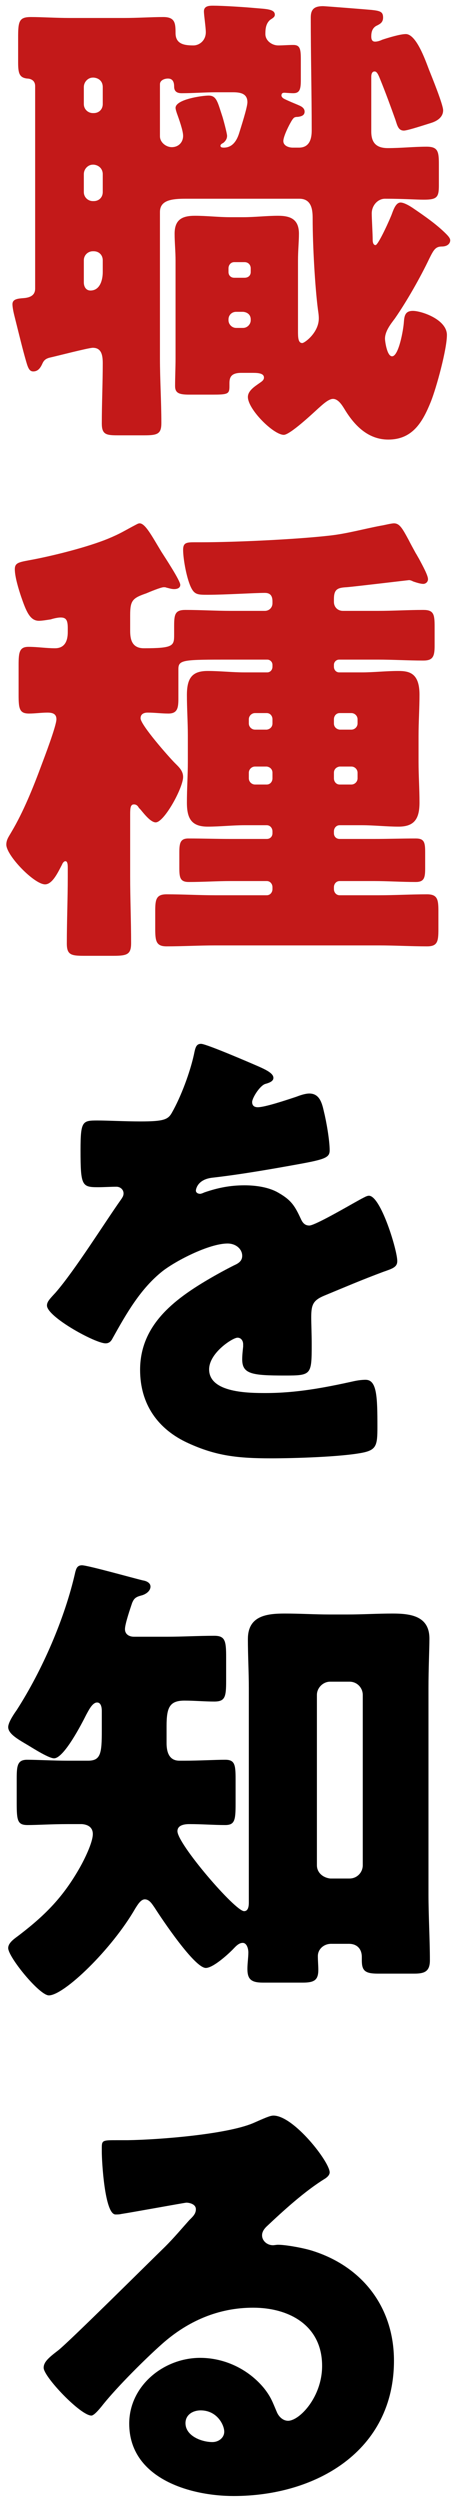
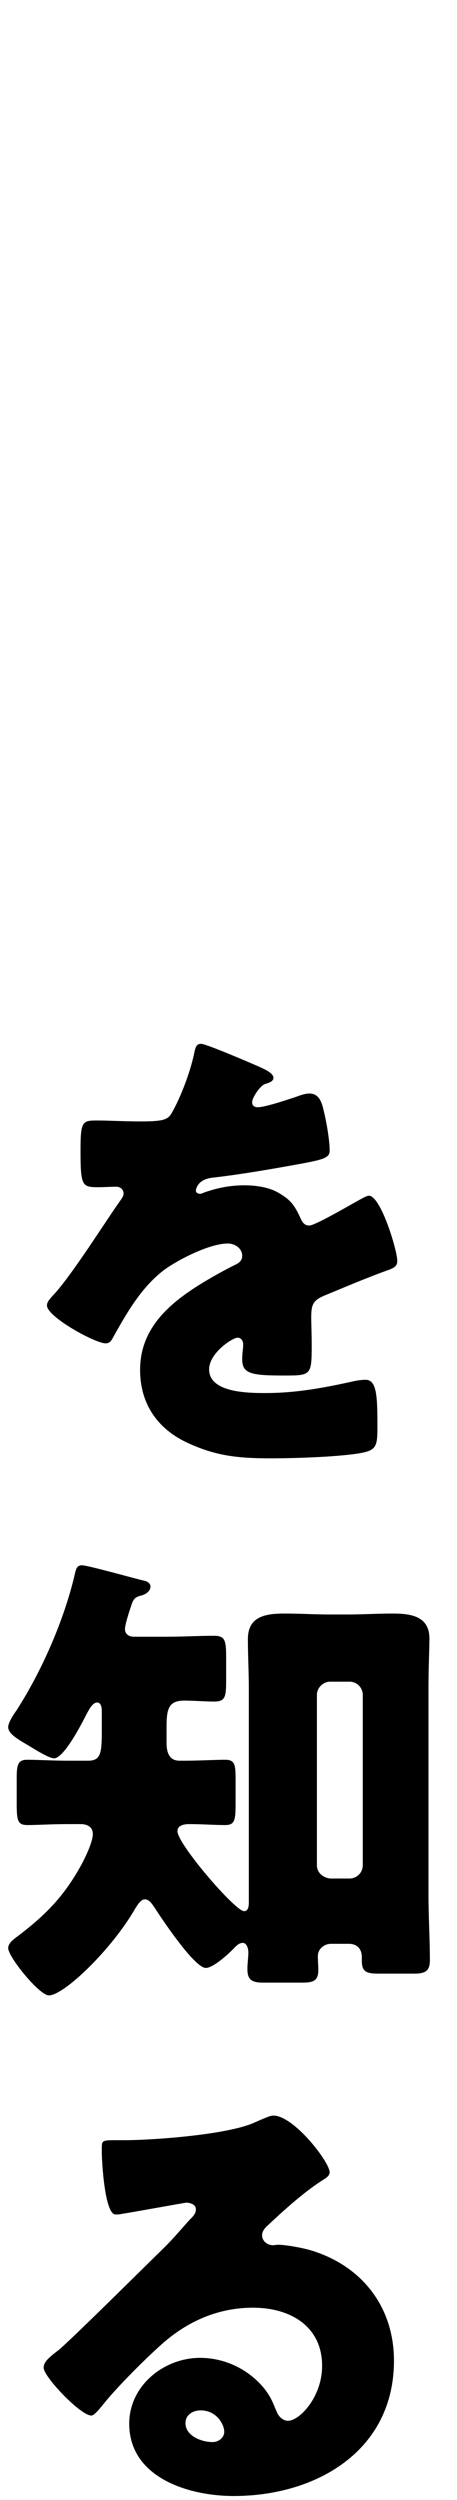
<svg xmlns="http://www.w3.org/2000/svg" width="58" height="317" viewBox="0 0 58 317" fill="none">
-   <path d="M30.86 39.54H29.96C29.42 39.54 29 39.96 29 40.5V40.62C29 41.1 29.42 41.58 29.96 41.58H30.86C31.4 41.58 31.82 41.1 31.82 40.62V40.5C31.82 39.96 31.46 39.6 30.86 39.54ZM29.72 35.22H31.04C31.52 35.22 31.82 34.92 31.82 34.5V34.02C31.82 33.6 31.52 33.24 31.04 33.24H29.72C29.3 33.24 29 33.6 29 34.02V34.5C29 34.92 29.3 35.22 29.72 35.22ZM11.9 31.86H11.78C11.18 31.86 10.64 32.34 10.64 33V35.82C10.64 36.3 10.88 36.84 11.48 36.84C12.68 36.84 13.04 35.52 13.04 34.5V33C13.04 32.34 12.56 31.86 11.9 31.86ZM11.9 20.88H11.78C11.18 20.88 10.64 21.42 10.64 22.08V24.36C10.64 25.02 11.18 25.5 11.78 25.5H11.9C12.56 25.5 13.04 25.02 13.04 24.36V22.08C13.04 21.42 12.56 20.94 11.9 20.88ZM11.9 9.84H11.78C11.18 9.84 10.64 10.38 10.64 11.04V13.2C10.64 13.86 11.18 14.34 11.78 14.34H11.9C12.56 14.34 13.04 13.86 13.04 13.2V11.04C13.04 10.32 12.56 9.9 11.9 9.84ZM29.54 11.7H27.44C26 11.7 24.56 11.82 23.06 11.82C22.52 11.82 22.1 11.64 22.1 10.98C22.1 10.5 21.98 9.96 21.32 9.96C20.84 9.96 20.3 10.2 20.3 10.68V17.28C20.3 18.06 21.08 18.66 21.8 18.66C22.64 18.66 23.24 18.06 23.24 17.22C23.24 16.56 22.7 15.06 22.46 14.4C22.4 14.22 22.28 13.86 22.28 13.68C22.28 12.6 25.64 12.12 26.48 12.12C27.5 12.12 27.62 12.96 28.22 14.76C28.34 15.12 28.82 16.92 28.82 17.22C28.82 17.58 28.64 17.88 28.34 18.12C28.22 18.18 27.98 18.3 27.98 18.48C27.98 18.6 28.04 18.72 28.4 18.72C29.48 18.72 30.02 17.88 30.32 16.98C30.56 16.2 31.4 13.62 31.4 12.96C31.4 11.82 30.44 11.7 29.54 11.7ZM37.1 15.18C36.74 15.72 35.96 17.28 35.96 17.88C35.96 18.48 36.62 18.72 37.16 18.72H37.94C39.26 18.72 39.56 17.64 39.56 16.56C39.56 11.76 39.44 7.02 39.44 2.22C39.44 1.14 39.92 0.78 41 0.78C41.24 0.78 46.58 1.2 47.18 1.26C48.26 1.38 48.62 1.5 48.62 2.22C48.62 2.88 48.2 3.06 47.72 3.3C47.24 3.6 47.12 4.08 47.12 4.62C47.12 4.92 47.18 5.28 47.6 5.28C47.9 5.28 48.26 5.16 48.5 5.04C49.22 4.8 50.78 4.32 51.5 4.32C52.82 4.32 53.96 7.56 54.44 8.82C54.8 9.72 56.24 13.26 56.24 13.98C56.24 14.88 55.46 15.36 54.68 15.6C54.08 15.78 51.74 16.56 51.26 16.56C50.54 16.56 50.42 15.9 50.18 15.18C49.58 13.5 48.92 11.7 48.26 10.08C48.02 9.48 47.84 9.06 47.54 9.06C47.18 9.06 47.12 9.48 47.12 9.72V16.68C47.12 18.12 47.78 18.78 49.22 18.78C50.9 18.78 52.52 18.6 54.14 18.6C55.58 18.6 55.7 19.2 55.7 20.82V23.52C55.7 25.02 55.46 25.32 53.78 25.32C52.76 25.32 51.2 25.2 48.86 25.2C47.96 25.2 47.18 26.04 47.18 27.06C47.18 27.78 47.3 29.58 47.3 30.48C47.3 30.66 47.36 31.08 47.66 31.08C48.02 31.08 49.58 27.6 49.76 27.06C50 26.4 50.3 25.68 50.84 25.68C51.2 25.68 51.8 25.98 52.34 26.34C53.84 27.36 55.4 28.44 56.6 29.64C56.96 30 57.14 30.24 57.14 30.48C57.14 30.78 56.9 31.26 56.06 31.26C55.28 31.26 55.04 31.68 54.5 32.76C53.36 35.16 51.62 38.22 50.12 40.38C49.58 41.1 48.86 42 48.86 42.96C48.86 43.2 49.1 45.18 49.76 45.18C50.6 45.18 51.2 41.82 51.26 40.8C51.32 40.02 51.44 39.42 52.4 39.42C53.48 39.42 56.72 40.5 56.72 42.48C56.72 44.28 55.4 49.14 54.68 50.94C53.66 53.46 52.4 55.74 49.28 55.74C46.7 55.74 44.96 53.94 43.7 51.84C43.4 51.36 42.92 50.58 42.26 50.58C41.66 50.58 40.82 51.42 40.4 51.78C39.68 52.44 36.8 55.14 36.02 55.14C34.7 55.14 31.46 51.9 31.46 50.34C31.46 49.56 32.3 49.02 32.9 48.6C33.14 48.42 33.5 48.24 33.5 47.88C33.5 47.4 32.96 47.28 32.12 47.28H30.62C29.3 47.28 29.12 47.88 29.12 48.6V49.02C29.12 49.98 28.88 50.04 26.9 50.04H24.02C22.76 50.04 22.22 49.86 22.22 48.96C22.22 47.82 22.28 46.62 22.28 45.42V33.06C22.28 31.86 22.16 30.72 22.16 29.64C22.16 27.84 23.12 27.36 24.74 27.36C26.24 27.36 27.74 27.54 29.18 27.54H30.86C32.36 27.54 33.8 27.36 35.3 27.36C36.92 27.36 37.94 27.84 37.94 29.64C37.94 30.66 37.82 31.74 37.82 33.06V41.94C37.82 42.72 37.82 43.5 38.36 43.5C38.66 43.5 40.46 42.18 40.46 40.38C40.46 39.96 40.4 39.6 40.34 39.18C39.98 36.36 39.68 31.14 39.68 27.72C39.68 26.76 39.62 25.2 38 25.2H23.54C21.8 25.2 20.3 25.38 20.3 26.88V45.42C20.3 48.18 20.48 50.88 20.48 53.64C20.48 55.02 20 55.2 18.32 55.2H14.9C13.46 55.2 12.92 55.08 12.92 53.7C12.92 51.18 13.04 48.6 13.04 46.08C13.04 45.12 12.92 44.1 11.78 44.1C11.24 44.1 7.1 45.18 6.26 45.36C5.84 45.48 5.6 45.66 5.42 46.02C5.18 46.56 4.88 47.1 4.22 47.1C3.74 47.1 3.56 46.68 3.32 45.84C2.9 44.4 2.48 42.66 1.82 40.02C1.64 39.3 1.58 38.82 1.58 38.58C1.58 37.92 2.24 37.86 3.02 37.8C3.74 37.74 4.46 37.5 4.46 36.6V10.92C4.46 9.96 3.5 9.96 3.44 9.96C2.42 9.84 2.3 9.24 2.3 7.86V4.74C2.3 2.7 2.42 2.16 3.92 2.16C5.3 2.16 7.1 2.28 8.84 2.28H15.74C17.48 2.28 19.22 2.16 20.72 2.16C22.22 2.16 22.28 2.94 22.28 4.2C22.28 5.64 23.48 5.76 24.56 5.76C25.28 5.76 26.12 5.16 26.12 4.08C26.12 3.48 25.88 1.92 25.88 1.44C25.88 0.78 26.48 0.72 27.02 0.72C28.28 0.72 31.1 0.9 32.36 1.02C33.74 1.14 34.88 1.14 34.88 1.86C34.88 2.16 34.64 2.28 34.28 2.52C33.74 3 33.68 3.66 33.68 4.32C33.68 5.16 34.52 5.76 35.3 5.76C35.96 5.76 36.56 5.7 37.22 5.7C38.06 5.7 38.18 6.18 38.18 7.5V10.14C38.18 11.28 38.06 11.82 37.22 11.82C36.86 11.82 36.2 11.76 36.08 11.76C35.78 11.76 35.72 11.94 35.72 12.12C35.72 12.24 35.84 12.42 36.08 12.54C36.8 12.9 37.76 13.26 38.12 13.44C38.48 13.62 38.66 13.86 38.66 14.16C38.66 14.64 38.24 14.76 37.82 14.82C37.34 14.82 37.28 14.94 37.1 15.18ZM33.86 97.2H32.36C31.94 97.2 31.58 97.56 31.58 97.98V98.7C31.58 99.12 31.94 99.48 32.36 99.48H33.86C34.28 99.48 34.58 99.12 34.58 98.7V97.98C34.58 97.56 34.28 97.26 33.86 97.2ZM44.6 97.2H43.1C42.68 97.26 42.38 97.56 42.38 97.98V98.7C42.38 99.12 42.68 99.48 43.1 99.48H44.6C45.02 99.48 45.38 99.12 45.38 98.7V97.98C45.38 97.56 45.02 97.2 44.6 97.2ZM32.36 92.52H33.86C34.28 92.46 34.58 92.16 34.58 91.74V91.2C34.58 90.78 34.28 90.42 33.86 90.42H32.36C31.94 90.42 31.58 90.78 31.58 91.2V91.74C31.58 92.16 31.94 92.52 32.36 92.52ZM43.1 92.52H44.6C45.02 92.52 45.38 92.16 45.38 91.74V91.2C45.38 90.78 45.02 90.42 44.6 90.42H43.1C42.68 90.42 42.38 90.78 42.38 91.2V91.74C42.38 92.16 42.68 92.46 43.1 92.52ZM16.52 103.2V111.18C16.52 114 16.64 116.76 16.64 119.58C16.64 121.02 16.16 121.2 14.36 121.2H10.7C9.02 121.2 8.48 121.08 8.48 119.64C8.48 116.82 8.6 114 8.6 111.18V110.1C8.6 109.74 8.6 109.2 8.3 109.2C8.12 109.2 7.94 109.44 7.88 109.62C7.4 110.52 6.68 112.14 5.72 112.14C4.34 112.14 0.8 108.48 0.8 107.1C0.8 106.44 1.16 106.02 1.46 105.48C2.96 102.96 4.22 99.84 5.24 97.08C5.6 96.12 7.16 92.04 7.16 91.2C7.16 90.48 6.62 90.36 6.02 90.36C5.24 90.36 4.46 90.48 3.68 90.48C2.48 90.48 2.36 89.88 2.36 88.14V84.3C2.36 82.68 2.48 82.02 3.62 82.02C4.76 82.02 5.84 82.2 6.98 82.2C8.24 82.2 8.6 81.24 8.6 80.16V79.62C8.6 78.6 8.36 78.3 7.7 78.3C7.34 78.3 6.8 78.42 6.44 78.54C6.02 78.6 5.36 78.72 4.94 78.72C3.8 78.72 3.32 77.52 2.66 75.6C2.36 74.7 1.88 73.14 1.88 72.18C1.88 71.28 2.48 71.28 4.34 70.92C7.1 70.38 11.12 69.36 13.64 68.34C15.38 67.62 15.74 67.32 17.24 66.54C17.36 66.48 17.54 66.36 17.72 66.36C18.44 66.36 19.28 67.98 20.48 69.96C20.9 70.62 22.88 73.62 22.88 74.16C22.88 74.58 22.46 74.7 22.1 74.7C21.74 74.7 21.44 74.58 21.14 74.52C21.02 74.46 20.9 74.46 20.78 74.46C20.42 74.46 18.98 75.06 18.56 75.24C16.82 75.84 16.52 76.14 16.52 78V79.98C16.52 81 16.7 82.2 18.26 82.2C21.98 82.2 22.1 81.9 22.1 80.52V79.38C22.1 77.88 22.22 77.34 23.54 77.34C25.46 77.34 27.38 77.46 29.3 77.46H33.62C34.16 77.46 34.58 77.04 34.58 76.5V76.26C34.58 75.6 34.34 75.18 33.62 75.18C32.3 75.18 28.58 75.42 26.36 75.42C25.22 75.42 24.74 75.42 24.32 74.64C23.72 73.56 23.24 70.92 23.24 69.72C23.24 68.82 23.66 68.76 24.68 68.76H25.52C29.84 68.76 37.52 68.4 41.78 67.92C44 67.68 46.1 67.08 48.32 66.66C48.74 66.6 49.64 66.36 50 66.36C50.72 66.36 51.08 67.02 51.86 68.46C52.1 68.94 52.4 69.48 52.76 70.14C52.88 70.32 53 70.56 53.18 70.86C53.66 71.76 54.32 72.96 54.32 73.44C54.32 73.8 54.02 74.04 53.72 74.04C53.36 74.04 52.82 73.86 52.46 73.74C52.34 73.68 52.1 73.56 51.92 73.56C51.86 73.56 44.84 74.4 44 74.46C42.86 74.52 42.38 74.7 42.38 75.96V76.32C42.38 76.98 42.86 77.46 43.52 77.46H47.96C49.88 77.46 51.8 77.34 53.72 77.34C55.04 77.34 55.16 77.88 55.16 79.44V81.9C55.16 83.28 54.92 83.76 53.72 83.76C51.8 83.76 49.88 83.64 47.96 83.64H43.04C42.68 83.64 42.38 83.94 42.38 84.3V84.54C42.38 84.96 42.68 85.26 43.04 85.26H45.92C47.42 85.26 48.98 85.08 50.54 85.08C51.92 85.08 53.24 85.32 53.24 88.08C53.24 89.82 53.12 91.56 53.12 93.3V96.6C53.12 98.34 53.24 100.02 53.24 101.76C53.24 103.68 52.7 104.82 50.6 104.82C49.04 104.82 47.48 104.64 45.92 104.64H43.1C42.68 104.64 42.38 105 42.38 105.42V105.66C42.38 106.08 42.68 106.38 43.1 106.38H47.42C49.22 106.38 50.96 106.32 52.76 106.32C53.84 106.32 53.96 106.8 53.96 108.06V110.1C53.96 111.3 53.84 111.84 52.76 111.84C50.96 111.84 49.22 111.72 47.42 111.72H43.1C42.68 111.72 42.38 112.08 42.38 112.5V112.74C42.38 113.16 42.68 113.52 43.1 113.52H48.08C50.12 113.52 52.16 113.4 54.2 113.4C55.52 113.4 55.64 114.06 55.64 115.5V117.84C55.64 119.4 55.52 120 54.2 120C52.16 120 50.12 119.88 48.08 119.88H27.32C25.28 119.88 23.18 120 21.14 120C19.82 120 19.7 119.34 19.7 117.78V115.5C19.7 114.06 19.82 113.4 21.14 113.4C23.24 113.4 25.28 113.52 27.32 113.52H33.86C34.28 113.52 34.58 113.16 34.58 112.74V112.5C34.58 112.08 34.28 111.72 33.86 111.72H29.3C27.56 111.72 25.76 111.84 23.96 111.84C22.88 111.84 22.76 111.3 22.76 110.1V108.06C22.76 106.92 22.88 106.32 23.9 106.32C25.7 106.32 27.5 106.38 29.3 106.38H33.86C34.28 106.38 34.58 106.08 34.58 105.66V105.42C34.58 105 34.28 104.64 33.86 104.64H31.04C29.48 104.64 27.92 104.82 26.36 104.82C24.26 104.82 23.72 103.74 23.72 101.76C23.72 100.02 23.84 98.28 23.84 96.6V93.3C23.84 91.56 23.72 89.82 23.72 88.14C23.72 85.98 24.38 85.08 26.36 85.08C27.92 85.08 29.48 85.26 31.04 85.26H33.92C34.28 85.26 34.58 84.96 34.58 84.54V84.3C34.58 83.94 34.28 83.64 33.92 83.64H29.3C23.3 83.64 22.64 83.64 22.64 84.84V88.62C22.64 89.76 22.52 90.48 21.38 90.48C20.48 90.48 19.64 90.36 18.74 90.36C18.26 90.36 17.84 90.54 17.84 91.08C17.84 91.92 21.44 96 22.22 96.78C22.7 97.26 23.24 97.74 23.24 98.52C23.24 99.9 20.84 104.28 19.76 104.28C19.16 104.28 18.38 103.32 17.84 102.66C17.72 102.54 17.6 102.42 17.54 102.3C17.42 102.12 17.24 102 17 102C16.58 102 16.52 102.42 16.52 103.2Z" fill="#C31919" />
  <path d="M25.52 132.36C26.18 132.36 31.88 134.82 32.84 135.24C33.92 135.72 34.7 136.14 34.7 136.68C34.7 137.16 34.04 137.34 33.62 137.46C32.9 137.76 32 139.26 32 139.74C32 140.22 32.3 140.4 32.72 140.4C33.62 140.4 36.32 139.5 37.58 139.08C38.06 138.9 38.72 138.66 39.26 138.66C40.58 138.66 40.88 139.92 41.12 141C41.42 142.2 41.84 144.6 41.84 145.86C41.84 146.76 41.3 147 38 147.6C34.7 148.2 30.62 148.92 26.9 149.34C24.98 149.58 24.86 150.9 24.86 150.96C24.86 151.26 25.16 151.38 25.4 151.38C25.52 151.38 25.82 151.26 25.94 151.2C27.68 150.6 29.24 150.3 31.04 150.3C32.48 150.3 34.16 150.54 35.36 151.26C37.04 152.22 37.46 153 38.24 154.68C38.48 155.16 38.78 155.4 39.26 155.4C39.86 155.4 43.04 153.6 44.84 152.58C45.38 152.28 45.8 152.04 46.04 151.92C46.28 151.8 46.58 151.62 46.82 151.62C48.32 151.62 50.42 158.52 50.42 159.9C50.42 160.68 49.82 160.86 48.62 161.28C45.74 162.36 43.94 163.14 41.18 164.28C39.74 164.88 39.5 165.42 39.5 167.04C39.5 167.76 39.56 169.2 39.56 170.52C39.56 174.36 39.5 174.42 36.14 174.42C32 174.42 30.74 174.24 30.74 172.38C30.74 171.84 30.8 171.3 30.86 170.76V170.46C30.86 170.04 30.62 169.62 30.14 169.62C29.54 169.62 26.54 171.54 26.54 173.64C26.54 176.64 31.64 176.64 33.74 176.64C37.58 176.64 41.12 175.98 44.9 175.14C45.44 175.02 45.98 174.96 46.4 174.96C47.84 174.96 47.9 177.12 47.9 180.96C47.9 183.24 47.78 183.84 46.04 184.2C43.34 184.74 37.34 184.92 34.4 184.92C30.2 184.92 27.44 184.62 23.9 183C20.06 181.26 17.78 178.08 17.78 173.7C17.78 168.06 22.04 164.82 26.42 162.24C27.44 161.64 28.64 160.98 29.72 160.44C30.26 160.2 30.74 159.9 30.74 159.24C30.74 158.4 29.96 157.68 28.88 157.68C26.6 157.68 22.46 159.78 20.66 161.16C17.84 163.38 16.04 166.56 14.3 169.68C14.12 170.04 13.88 170.34 13.4 170.34C12.08 170.34 5.96 166.98 5.96 165.54C5.96 165.06 6.32 164.7 7.04 163.92C9.5 161.1 13.4 154.86 15.32 152.16C15.62 151.74 15.68 151.56 15.68 151.32C15.68 150.84 15.26 150.48 14.78 150.48C14.06 150.48 13.22 150.54 12.44 150.54C10.4 150.54 10.22 150.36 10.22 145.86C10.22 142.14 10.46 142.08 12.38 142.08C13.7 142.08 15.86 142.2 17.84 142.2C20.78 142.2 21.32 141.96 21.8 141.12C23 139.02 24.14 135.9 24.62 133.68C24.8 132.78 24.92 132.36 25.52 132.36ZM10.4 231.3H8.6C6.5 231.3 4.76 231.42 3.5 231.42C2.24 231.42 2.12 230.88 2.12 228.66V225.48C2.12 223.86 2.24 223.14 3.44 223.14C4.7 223.14 6.8 223.26 8.6 223.26H11.18C12.8 223.26 12.92 222.3 12.92 219.42V216.96C12.92 216.6 12.86 215.88 12.32 215.88C11.72 215.88 11.24 216.9 10.94 217.44C10.4 218.52 8.12 222.96 6.86 222.96C6.2 222.96 4.22 221.7 3.62 221.34C2.42 220.62 1.04 219.9 1.04 219C1.04 218.52 1.52 217.68 2.12 216.84C5.36 211.8 8.24 205.2 9.56 199.32C9.68 198.9 9.8 198.48 10.4 198.48C11.12 198.48 16.88 200.1 18.14 200.4C18.56 200.46 19.1 200.7 19.1 201.18C19.1 201.78 18.44 202.2 17.9 202.32C17.24 202.5 17 202.68 16.76 203.28C16.52 204 15.86 205.92 15.86 206.58C15.86 207.24 16.4 207.54 17 207.54H21.2C23.18 207.54 25.22 207.42 27.2 207.42C28.58 207.42 28.7 208.08 28.7 210.12V213.12C28.7 215.16 28.58 215.76 27.2 215.76C25.94 215.76 24.68 215.64 23.42 215.64C21.5 215.64 21.14 216.54 21.14 218.88V221.04C21.14 222.12 21.44 223.26 22.76 223.26H23.42C25.22 223.26 27.38 223.14 28.58 223.14C29.78 223.14 29.9 223.74 29.9 225.54V228.78C29.9 230.82 29.78 231.42 28.58 231.42C27.14 231.42 25.64 231.3 24.02 231.3C23.42 231.3 22.52 231.42 22.52 232.2C22.52 233.82 29.84 242.34 30.98 242.34C31.52 242.34 31.58 241.68 31.58 241.26V214.08C31.58 211.98 31.46 209.94 31.46 207.84C31.46 204.9 33.8 204.6 36.14 204.6C38.06 204.6 39.98 204.72 41.84 204.72H44.12C45.98 204.72 47.9 204.6 49.82 204.6C52.1 204.6 54.5 204.9 54.5 207.78C54.5 209.04 54.38 211.5 54.38 214.08V240.12C54.38 243 54.56 245.94 54.56 248.58C54.56 250.02 53.84 250.26 52.58 250.26H47.96C46.34 250.26 45.92 249.9 45.92 248.58V248.16C45.92 247.02 45.2 246.48 44.3 246.48H42.02C41.12 246.48 40.34 247.14 40.34 248.04C40.34 248.64 40.4 249.24 40.4 249.78C40.4 251.1 39.86 251.4 38.42 251.4H33.38C31.88 251.4 31.4 250.98 31.4 249.66C31.4 248.94 31.52 248.22 31.52 247.56C31.52 247.14 31.34 246.36 30.8 246.36C30.26 246.36 29.84 246.9 29.48 247.26C28.82 247.92 27.02 249.54 26.12 249.54C24.68 249.54 20.48 243.24 19.64 241.92C19.34 241.5 18.98 240.84 18.38 240.84C17.84 240.84 17.42 241.62 17.18 241.98C14.18 247.2 8.12 253.02 6.2 253.02C5 253.02 1.04 248.16 1.04 247.02C1.04 246.3 1.94 245.76 2.48 245.34C5.84 242.76 8.06 240.48 10.16 236.76C10.7 235.8 11.78 233.64 11.78 232.56C11.78 231.72 11.18 231.36 10.4 231.3ZM41.9 238.2H44.36C45.32 238.2 46.04 237.42 46.04 236.52V214.92C46.04 214.02 45.32 213.24 44.36 213.24H41.9C41 213.24 40.22 214.02 40.22 214.92V236.52C40.22 237.42 40.94 238.08 41.9 238.2ZM34.7 268.26C37.28 268.26 41.84 274.14 41.84 275.46C41.84 275.82 41.48 276.12 41.18 276.3C38.66 277.86 35.96 280.32 33.8 282.36C33.5 282.66 33.26 283.02 33.26 283.44C33.26 284.16 33.92 284.7 34.64 284.7C34.82 284.7 35.06 284.64 35.3 284.64C36.2 284.64 38.3 285 39.5 285.36C45.98 287.34 50 292.56 50 299.34C50 310.8 40.1 316.5 29.66 316.5C24.02 316.5 16.4 314.22 16.4 307.32C16.4 302.52 20.78 298.98 25.4 298.98C28.52 298.98 31.52 300.42 33.5 302.82C34.4 303.96 34.58 304.56 35.12 305.82C35.36 306.42 35.9 306.96 36.56 306.96C38 306.96 40.88 303.96 40.88 300C40.88 294.9 36.74 292.62 32.12 292.62C27.74 292.62 23.84 294.3 20.54 297.24C18.38 299.16 14.96 302.58 13.16 304.8C12.32 305.88 11.84 306.3 11.6 306.3C10.22 306.3 5.54 301.38 5.54 300.24C5.54 299.52 6.14 298.98 7.4 298.02C8.9 296.82 18.86 286.92 20.96 284.88C22.1 283.74 23 282.66 24.02 281.52C24.44 281.1 24.86 280.74 24.86 280.14C24.86 279.42 23.9 279.3 23.66 279.3C23.48 279.3 16.94 280.5 15.38 280.74C15.14 280.8 14.9 280.8 14.66 280.8C13.28 280.8 12.92 274.02 12.92 272.88V272.28C12.92 271.38 13.1 271.38 14.84 271.38H16.22C20.12 271.32 28.7 270.66 32.12 269.22C33.62 268.56 34.28 268.26 34.7 268.26ZM28.46 308.34C28.46 307.5 27.56 305.64 25.46 305.64C24.5 305.64 23.54 306.18 23.54 307.26C23.54 308.88 25.58 309.66 26.96 309.66C27.74 309.66 28.46 309.12 28.46 308.34Z" fill="black" />
</svg>